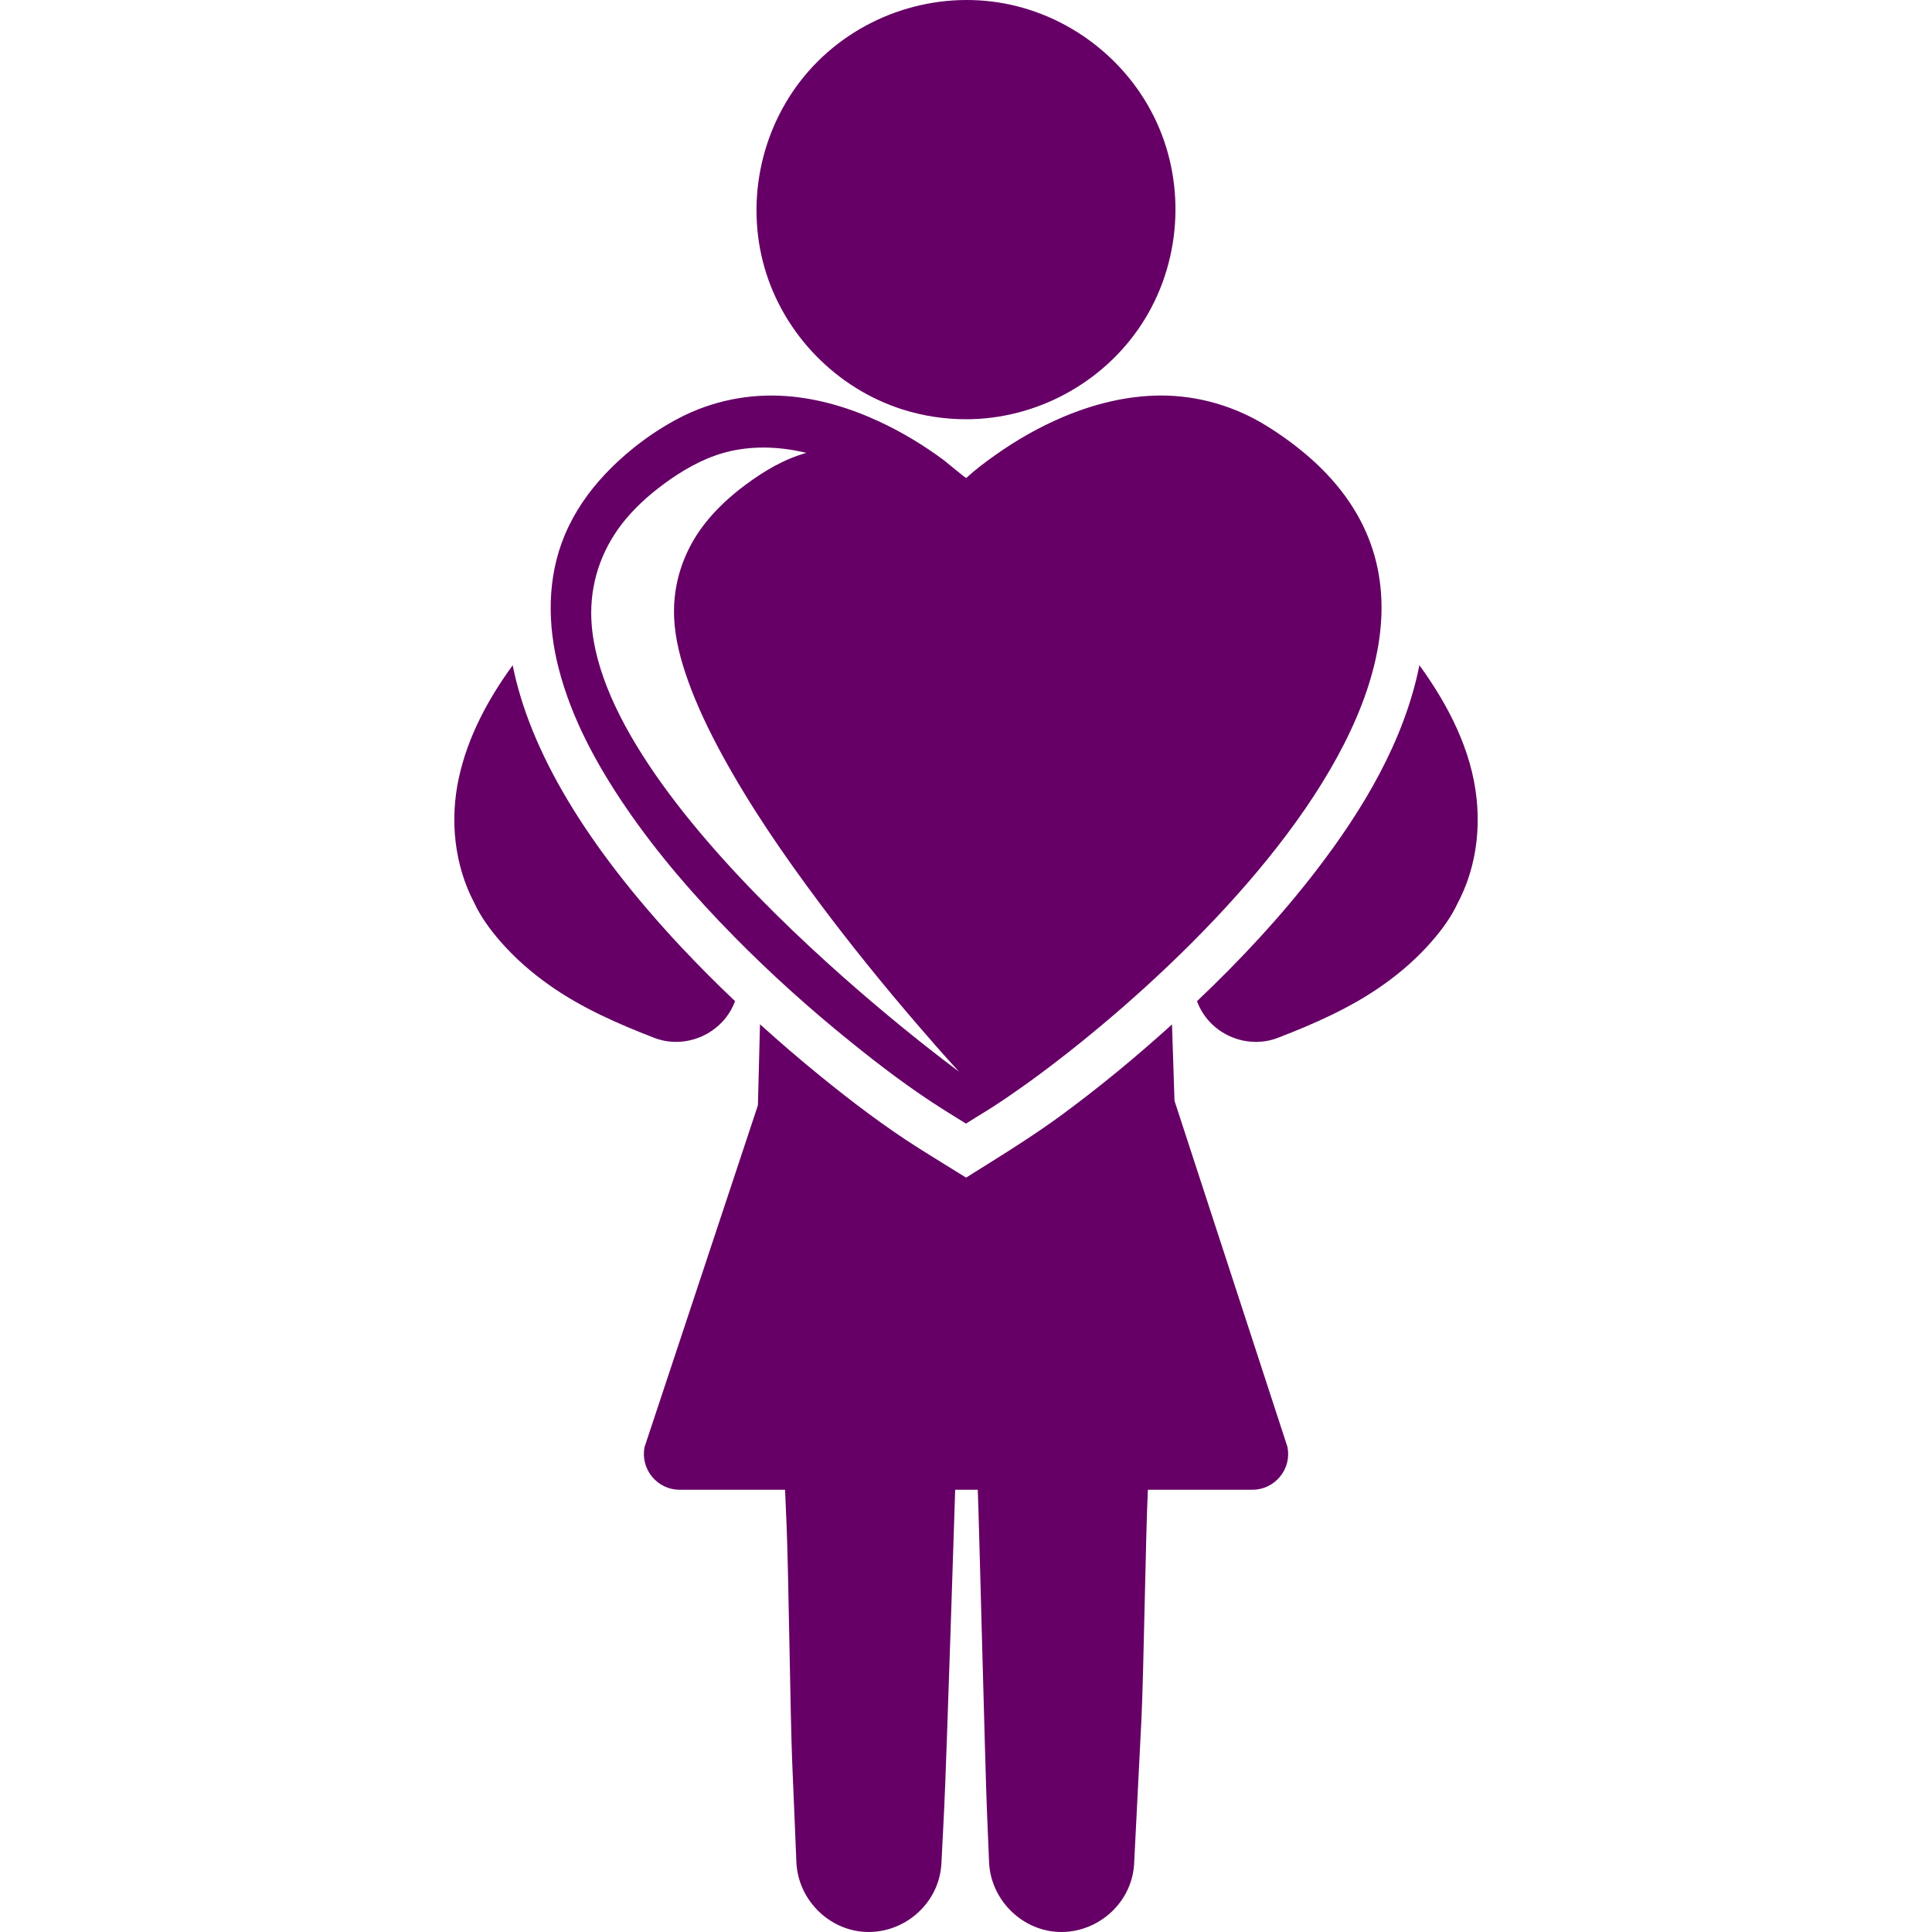
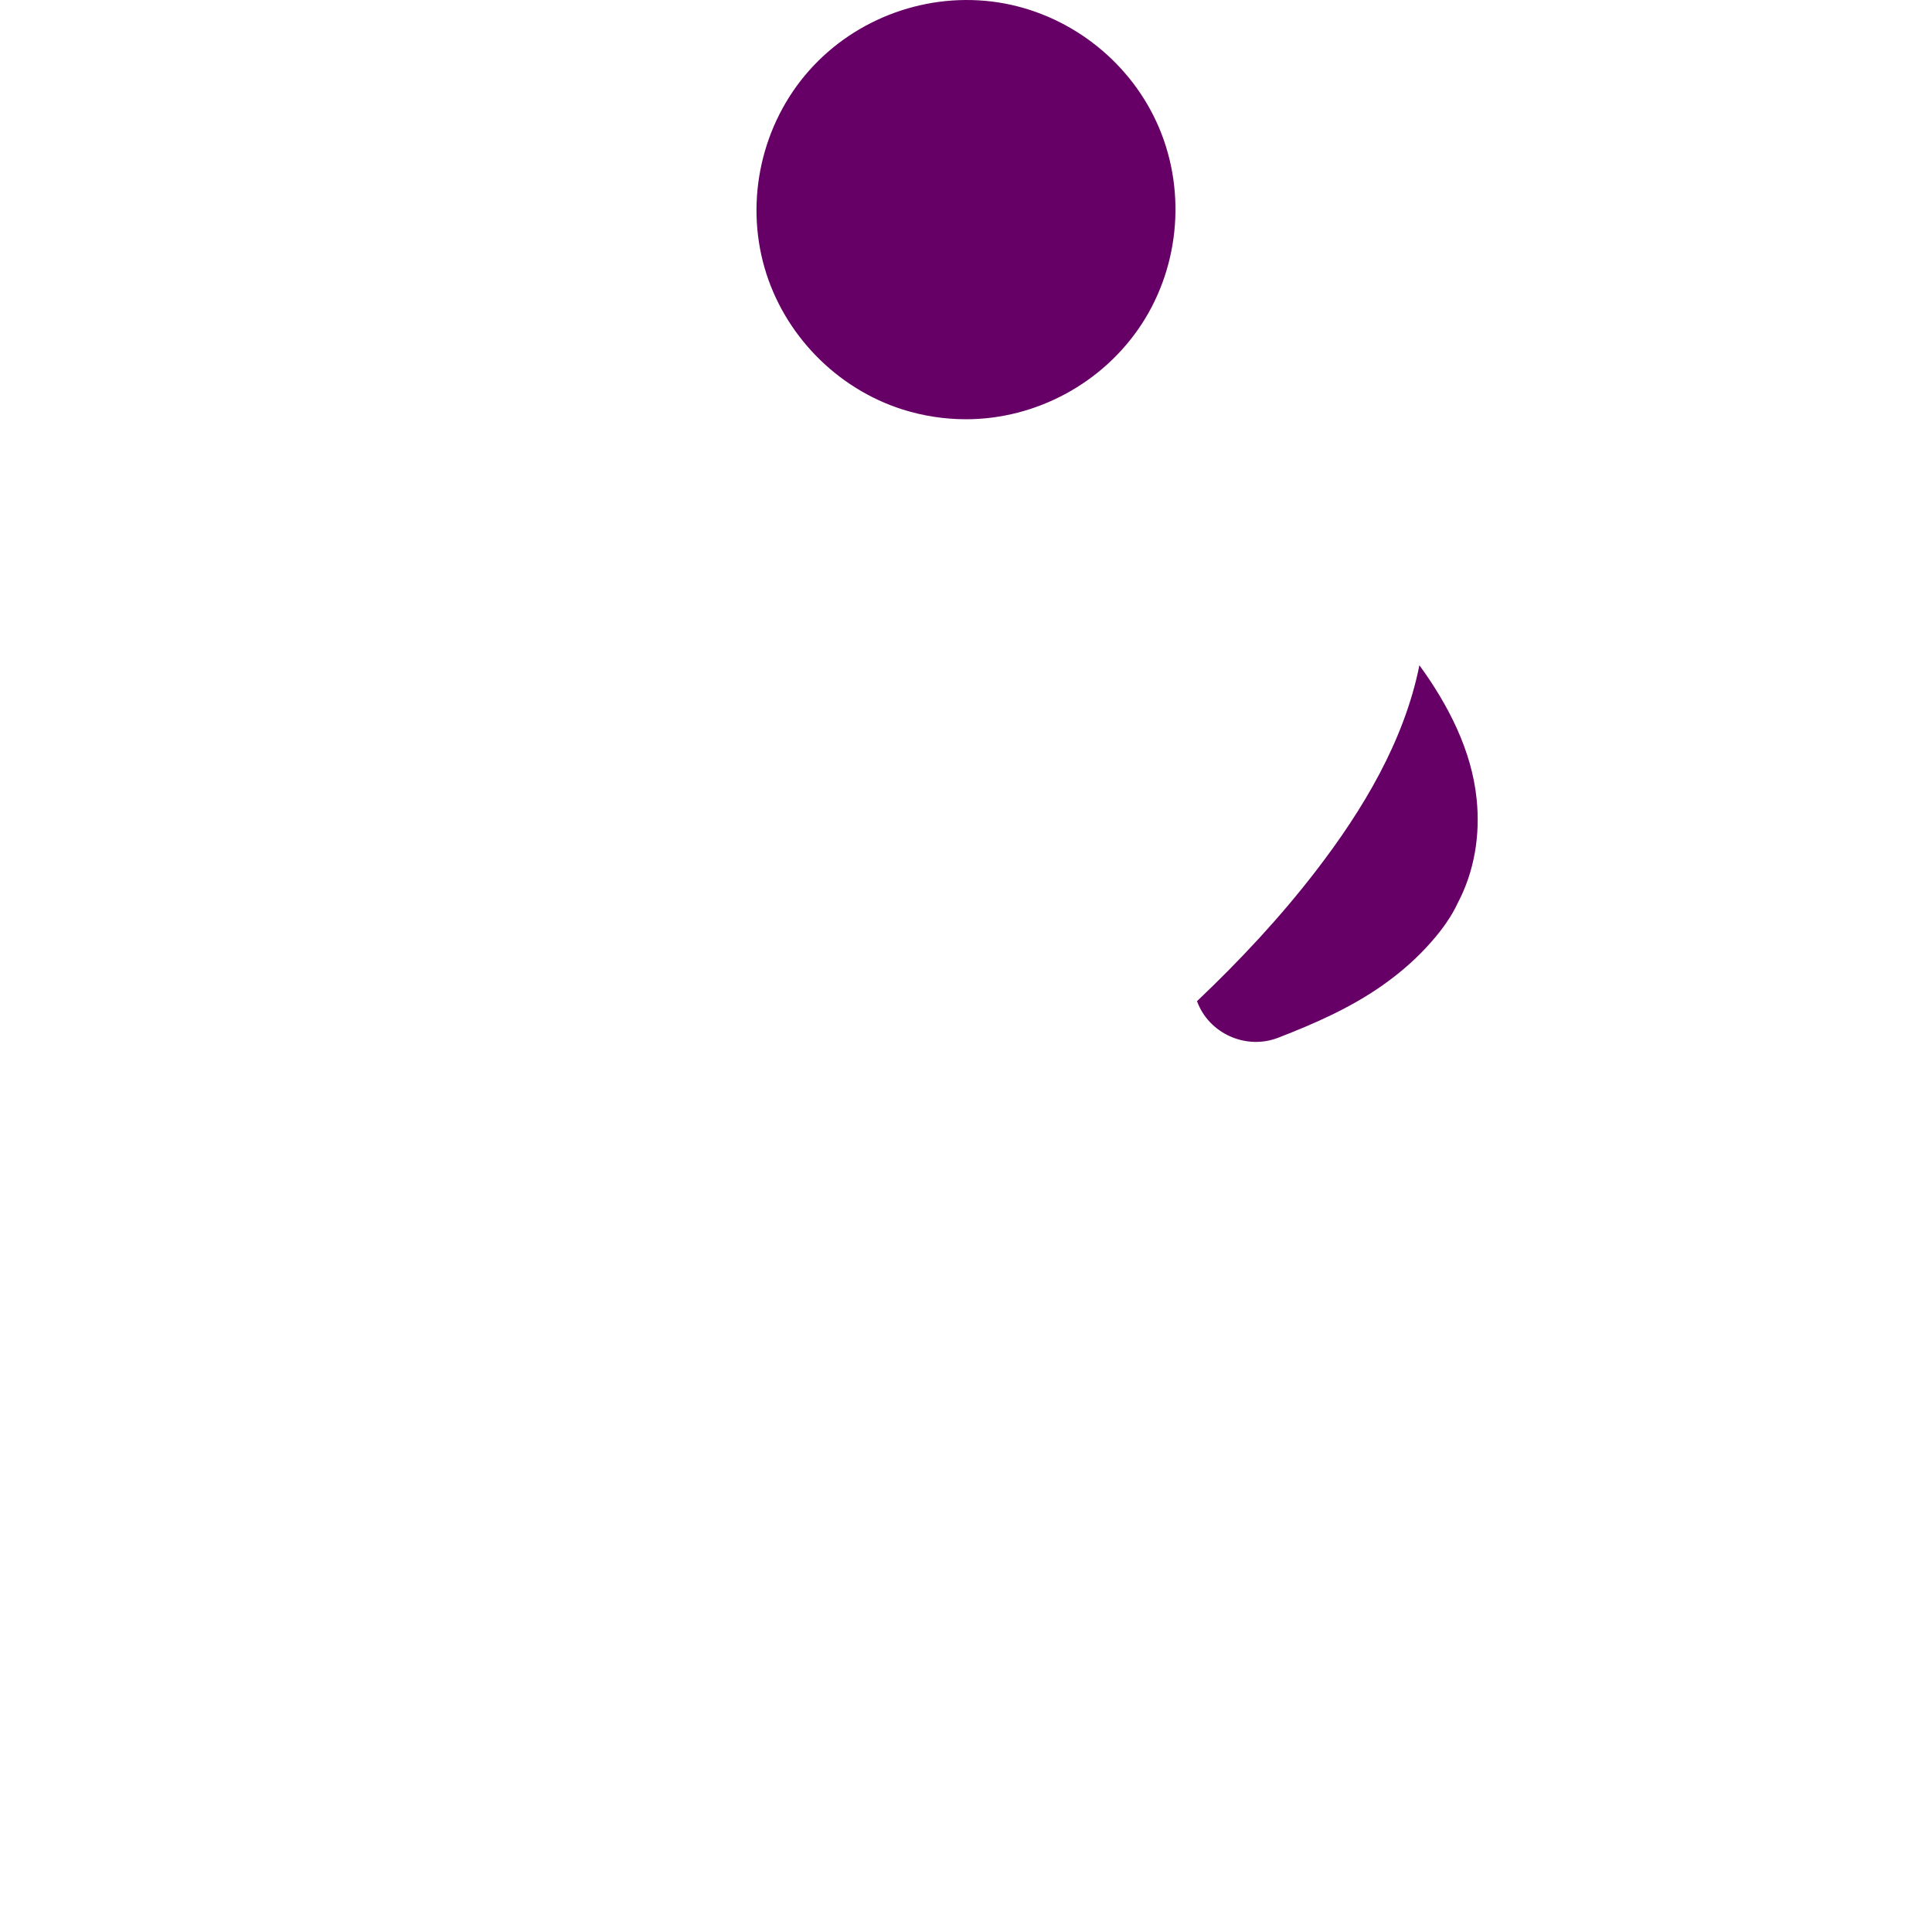
<svg xmlns="http://www.w3.org/2000/svg" version="1.1" id="Laag_1" x="0px" y="0px" width="75px" height="75px" viewBox="0 0 75 75" enable-background="new 0 0 75 75" xml:space="preserve">
  <g>
    <g>
      <path fill="#660066" d="M35.045,15.898c0.793,0.25,1.625,0.377,2.456,0.377c2.729,0,5.325-1.409,6.817-3.691    c1.514-2.317,1.736-5.331,0.579-7.845c-1.128-2.453-3.468-4.229-6.139-4.644c-2.721-0.422-5.525,0.586-7.352,2.648    c-1.832,2.069-2.492,5-1.725,7.657C30.429,12.986,32.477,15.086,35.045,15.898z" />
-       <polygon fill="#660066" points="26.443,36.764 26.438,36.76 26.441,36.762   " />
-       <path fill="#660066" d="M28.535,38.865c-0.713-0.676-1.417-1.38-2.092-2.102c0.087,0.094,0.103,0.109-0.002-0.001    c-3.105-3.319-0.49-0.524-0.002-0.002c-3.68-3.934-5.871-7.602-6.537-10.935c-0.956,1.313-1.745,2.779-2.091,4.376    c-0.354,1.625-0.178,3.376,0.604,4.856c0.246,0.533,0.615,1.036,1,1.478c0.568,0.654,1.213,1.217,1.92,1.715    c1.248,0.88,2.645,1.49,4.062,2.039C26.639,40.766,28.076,40.115,28.535,38.865z" />
-       <path fill="#660066" d="M57.323,31.026C57.395,31.719,57.255,30.329,57.323,31.026L57.323,31.026z" />
      <path fill="#660066" d="M57.323,31.026c-0.189-1.901-1.112-3.676-2.222-5.201c-0.59,2.945-2.197,5.617-4.007,7.97    c-1.395,1.815-2.966,3.495-4.626,5.07c0.454,1.254,1.896,1.902,3.139,1.424c1.418-0.549,2.813-1.159,4.062-2.039    c0.708-0.498,1.352-1.061,1.92-1.715c0.385-0.441,0.753-0.944,0.999-1.478C57.24,33.825,57.466,32.407,57.323,31.026z" />
-       <path fill="#660066" d="M24.294,31.34c1.228,1.798,2.663,3.453,4.19,5.004c1.427,1.451,2.943,2.814,4.526,4.091    c1.158,0.937,2.352,1.843,3.613,2.638c0.071,0.044,0.141,0.089,0.212,0.133l0.665,0.412l0.506-0.317    c4.892-2.903,24.188-18.578,11.213-26.738c-1.255-0.789-2.702-1.217-4.187-1.209c-1.279,0.009-2.543,0.321-3.72,0.814    c-0.951,0.399-1.854,0.914-2.694,1.511c-0.383,0.271-0.763,0.558-1.109,0.876c-0.016,0.016-0.808-0.645-0.864-0.687    c-0.782-0.581-1.622-1.089-2.505-1.5c-1.135-0.529-2.356-0.899-3.61-0.992c-1.437-0.106-2.875,0.181-4.154,0.846    c-1.062,0.552-2.058,1.31-2.88,2.179c-0.654,0.691-1.202,1.485-1.571,2.366c-0.694,1.654-0.678,3.482-0.233,5.198    C22.193,27.903,23.173,29.697,24.294,31.34z M24.301,20.141c0.496-0.59,1.088-1.092,1.719-1.532    c0.717-0.497,1.484-0.904,2.342-1.098c0.971-0.217,1.98-0.163,2.943,0.07c-0.865,0.24-1.638,0.7-2.355,1.232    c-0.603,0.447-1.164,0.96-1.623,1.557c-0.791,1.027-1.209,2.28-1.159,3.577c0.032,0.853,0.26,1.692,0.546,2.491    c0.35,0.976,0.803,1.915,1.296,2.825c1.108,2.04,2.434,3.961,3.823,5.819c1.196,1.598,2.454,3.151,3.755,4.665    c0.537,0.625,1.079,1.246,1.639,1.852c0,0-14.276-10.434-14.276-17.808C22.95,22.441,23.435,21.173,24.301,20.141z" />
-       <path fill="#660066" d="M49.98,56.173l-4.386-13.441l-0.097-2.964c-1.368,1.24-2.794,2.419-4.281,3.513    c-0.908,0.666-1.852,1.27-2.807,1.867c-0.302,0.188-0.603,0.379-0.905,0.567c-0.611-0.38-1.226-0.754-1.833-1.138    c-1.333-0.845-2.594-1.803-3.817-2.797c-0.801-0.652-1.585-1.324-2.351-2.018l-0.081,3.145l-4.401,13.269    c-0.079,0.409,0.026,0.829,0.292,1.15c0.265,0.323,0.655,0.507,1.072,0.507h4.092c0.021,0.496,0.042,0.992,0.062,1.488    c0.071,1.703,0.142,7.349,0.213,9.054c0.045,1.088,0.09,2.177,0.137,3.265c0.009,0.22,0.018,0.439,0.027,0.659    c0.063,1.398,1.191,2.579,2.588,2.692c1.389,0.111,2.688-0.847,2.982-2.209c0.033-0.151,0.053-0.305,0.061-0.459    c0.036-0.703,0.071-1.406,0.106-2.109c0.085-1.675,0.427-12.381,0.427-12.381h0.877c0.049,1.196,0.288,10.837,0.357,12.489    c0.028,0.658,0.056,1.317,0.082,1.977c0.063,1.398,1.191,2.579,2.59,2.692c1.387,0.111,2.687-0.847,2.982-2.209    c0.032-0.151,0.053-0.305,0.06-0.459c0.027-0.521,0.053-1.042,0.079-1.562c0.067-1.345,0.136-2.688,0.204-4.032    c0.083-1.649,0.166-7.245,0.25-8.896h4.055c0.415,0,0.806-0.184,1.07-0.505C49.954,57.008,50.061,56.59,49.98,56.173z" />
    </g>
  </g>
</svg>